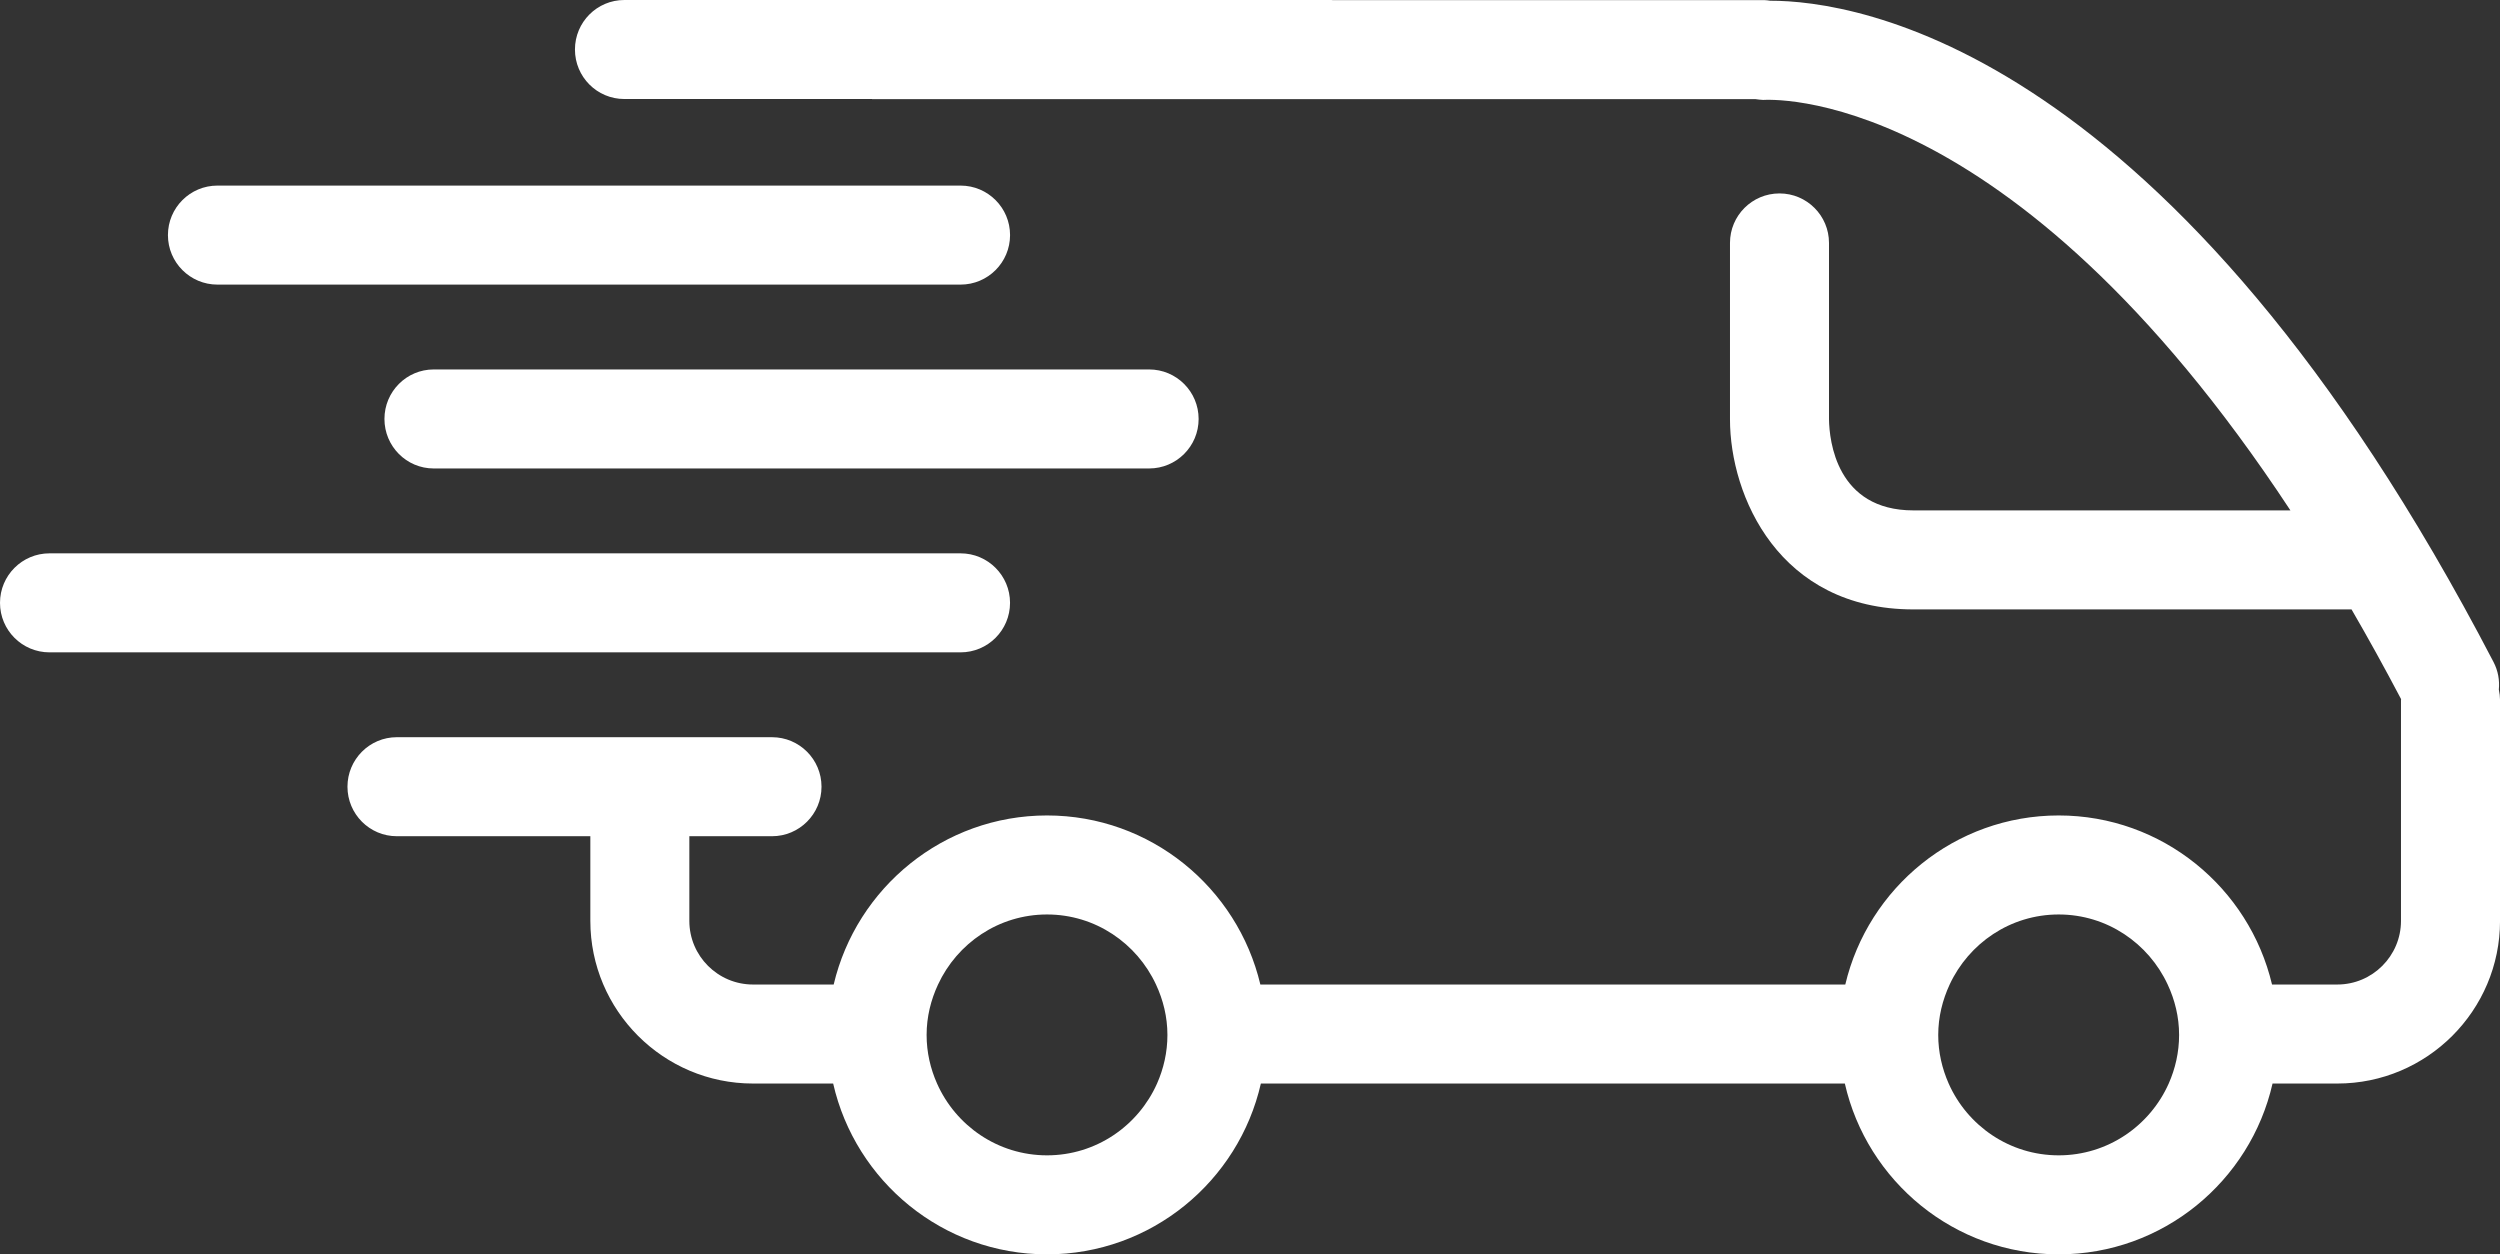
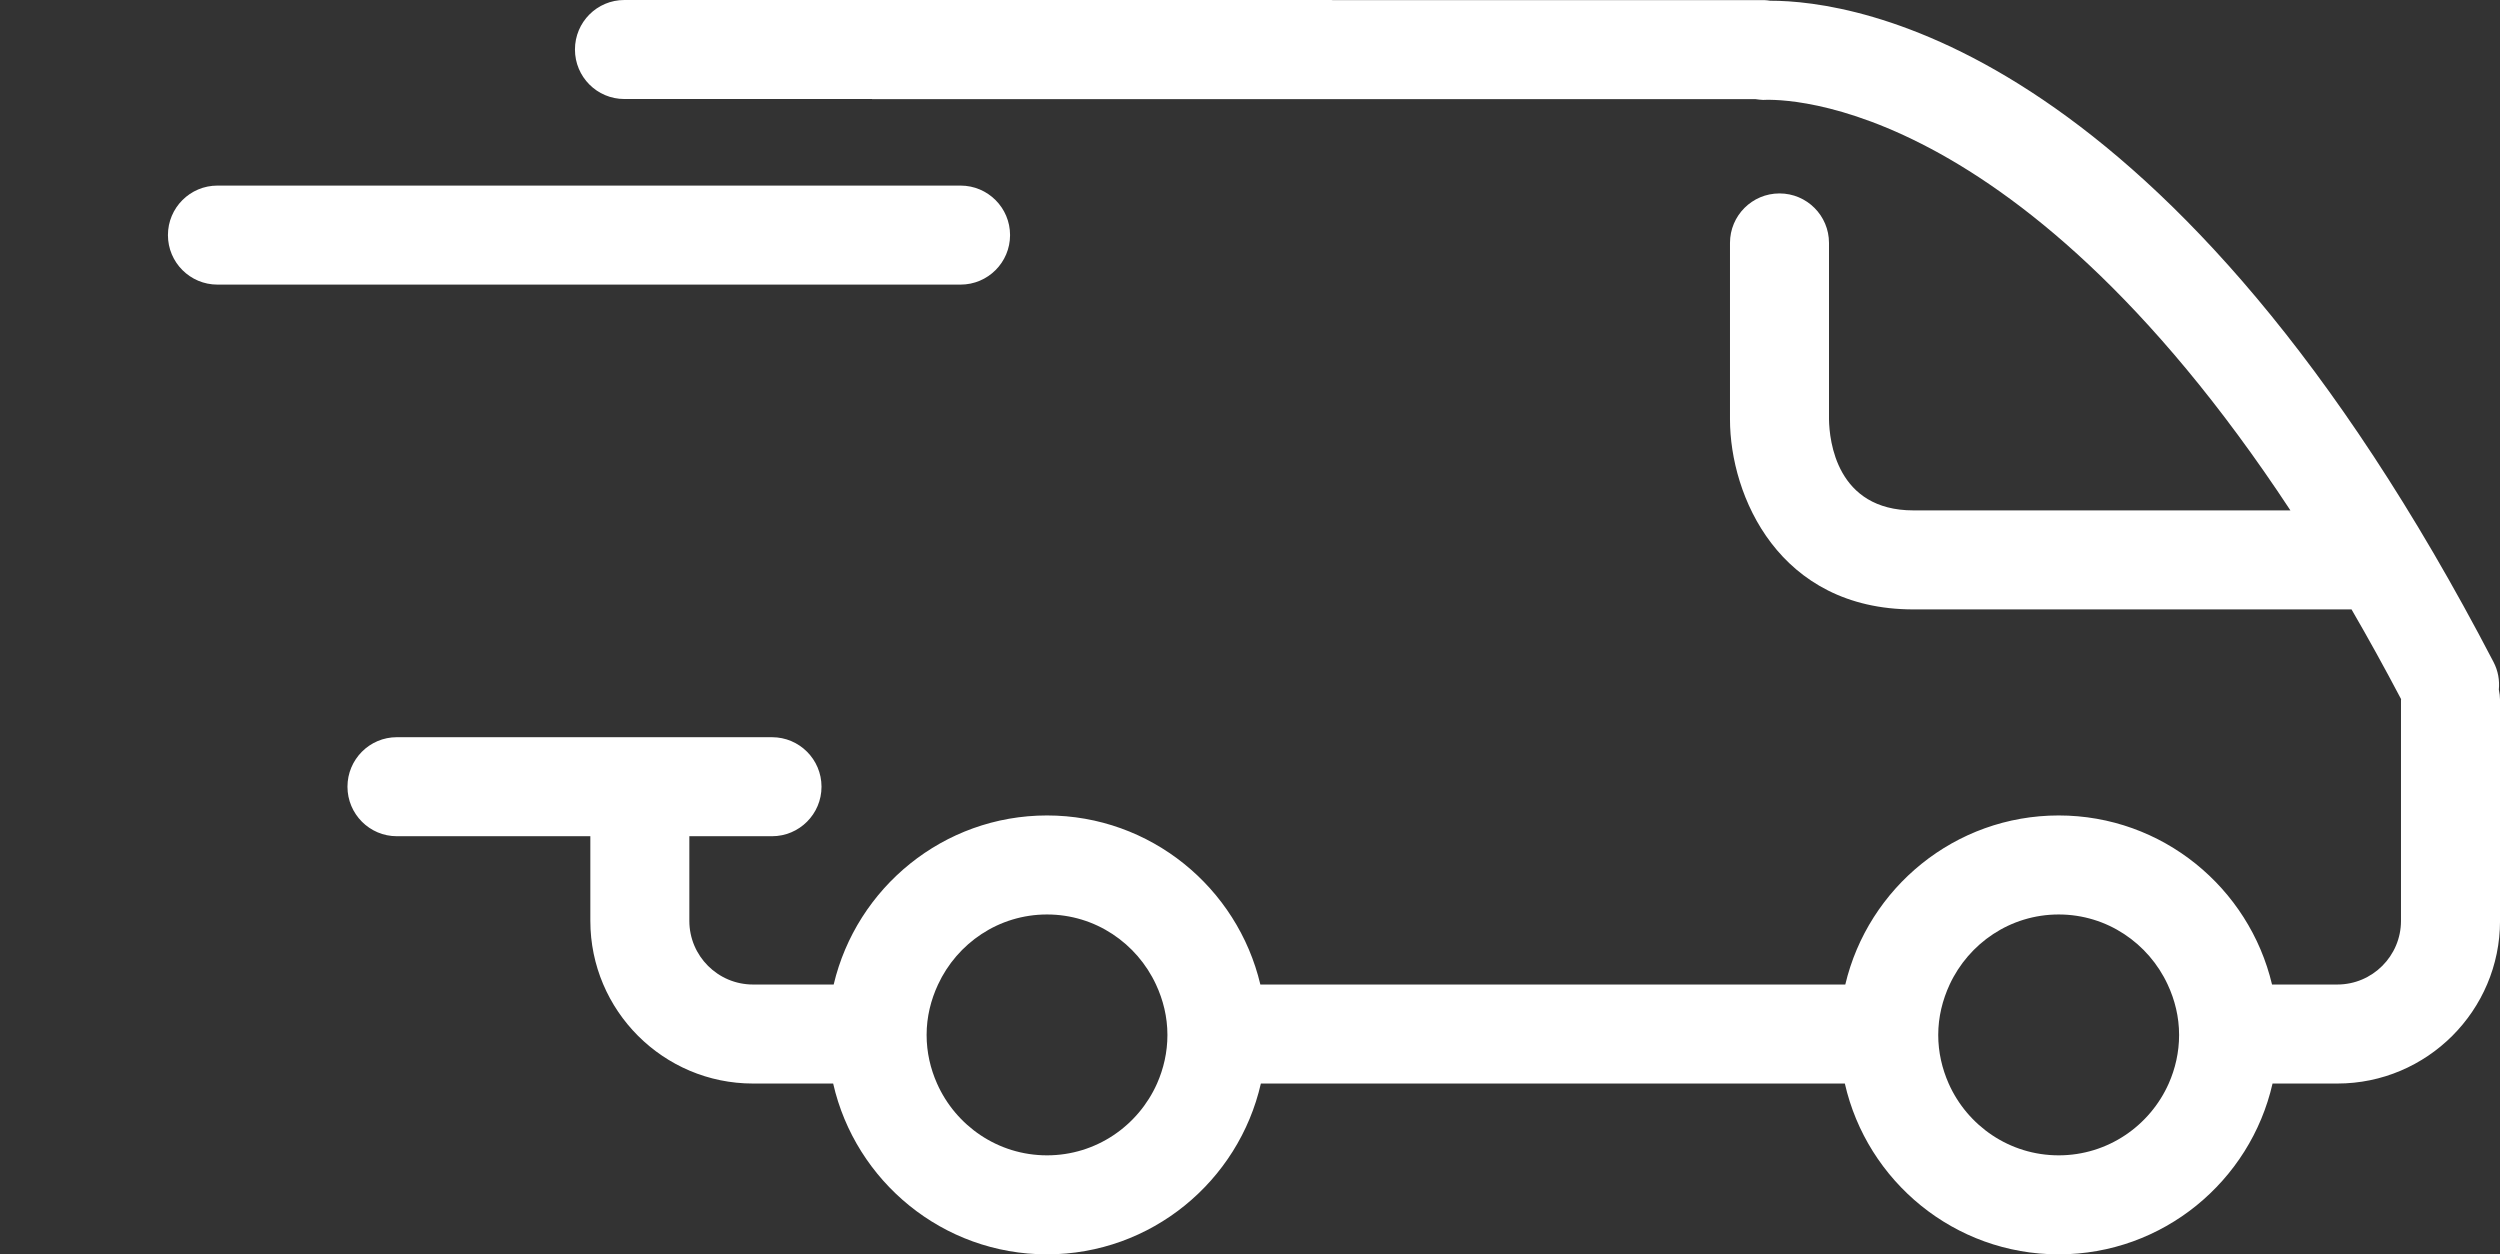
<svg xmlns="http://www.w3.org/2000/svg" version="1.1" x="0px" y="0px" width="88.368px" height="44.338px" viewBox="0 0 88.368 44.338" style="enable-background:new 0 0 88.368 44.338;" xml:space="preserve">
  <rect x="0" y="0" width="88.368" height="44.338" fill="#333333" stroke="none" />
  <style type="text/css">
	.st0{fill:#FFFFFF;}
</style>
  <defs>
</defs>
  <g>
    <path class="st0" d="M88.327,24.375c0.031-0.325-0.025-0.663-0.188-0.975C76.776,1.564,65.544,0.021,62.569,0.026   c-0.07-0.009-0.139-0.022-0.211-0.022H47.104C47.089,0.004,47.075,0,47.062,0H22.069c-0.967,0-1.746,0.784-1.746,1.75   c0,0.966,0.779,1.75,1.746,1.75h8.756v0.004H62.05c0.092,0.013,0.182,0.025,0.271,0.028c0.094,0.004,8.629-0.697,18.639,14.509   H67.634c-2.723,0-2.973-2.472-2.984-3.217V8.587c0-0.966-0.783-1.75-1.75-1.75c-0.967,0-1.75,0.784-1.75,1.75v6.237   c0,2.7,1.727,6.717,6.484,6.717H83.12c0.582,1.001,1.164,2.056,1.752,3.172c-0.002,0.012-0.004,0.023-0.004,0.034v7.803   c0,1.241-1.01,2.25-2.25,2.25H80.31c-0.809-3.42-3.879-5.976-7.541-5.976c-3.664,0-6.734,2.556-7.543,5.976H44.55   c-0.809-3.42-3.879-5.976-7.541-5.976c-3.662,0-6.732,2.556-7.541,5.976h-2.852c-1.24,0-2.25-1.009-2.25-2.25v-2.992h2.922   c0.967,0,1.75-0.784,1.75-1.75c0-0.966-0.783-1.75-1.75-1.75H14.026c-0.962,0-1.744,0.784-1.744,1.75   c0,0.966,0.782,1.75,1.744,1.75h6.841v2.992c0,3.17,2.579,5.75,5.749,5.75h2.834c0.785,3.452,3.873,6.038,7.559,6.038   c3.686,0,6.773-2.586,7.559-6.038H65.21c0.783,3.452,3.871,6.038,7.559,6.038c3.686,0,6.773-2.586,7.559-6.038h2.291   c3.17,0,5.75-2.58,5.75-5.75v-7.803C88.368,24.62,88.353,24.496,88.327,24.375z M37.009,40.838c-1.734,0-3.225-1.046-3.887-2.538   c-0.234-0.526-0.369-1.104-0.369-1.716c0-0.639,0.15-1.239,0.404-1.784c0.676-1.457,2.143-2.476,3.852-2.476   s3.176,1.019,3.852,2.476c0.254,0.544,0.404,1.145,0.404,1.784c0,0.612-0.135,1.191-0.367,1.716   C40.235,39.792,38.745,40.838,37.009,40.838z M72.769,40.838c-1.736,0-3.227-1.046-3.889-2.538   c-0.232-0.526-0.369-1.104-0.369-1.716c0-0.639,0.152-1.239,0.404-1.784c0.678-1.457,2.145-2.476,3.854-2.476   s3.176,1.019,3.852,2.476c0.254,0.544,0.404,1.145,0.404,1.784c0,0.612-0.135,1.191-0.367,1.716   C75.995,39.792,74.503,40.838,72.769,40.838z" />
    <path class="st0" d="M7.686,10.06h26.267c0.967,0,1.75-0.784,1.75-1.75s-0.783-1.75-1.75-1.75H7.686c-0.967,0-1.75,0.784-1.75,1.75   S6.719,10.06,7.686,10.06z" />
-     <path class="st0" d="M35.702,21.309c0-0.966-0.783-1.75-1.75-1.75H1.75c-0.967,0-1.75,0.784-1.75,1.75   c0,0.966,0.783,1.75,1.75,1.75h32.202C34.919,23.059,35.702,22.275,35.702,21.309z" />
-     <path class="st0" d="M13.589,14.809c0,0.966,0.779,1.75,1.741,1.75h25.288c0.967,0,1.75-0.784,1.75-1.75s-0.783-1.75-1.75-1.75   H15.33C14.368,13.059,13.589,13.843,13.589,14.809z" />
  </g>
</svg>